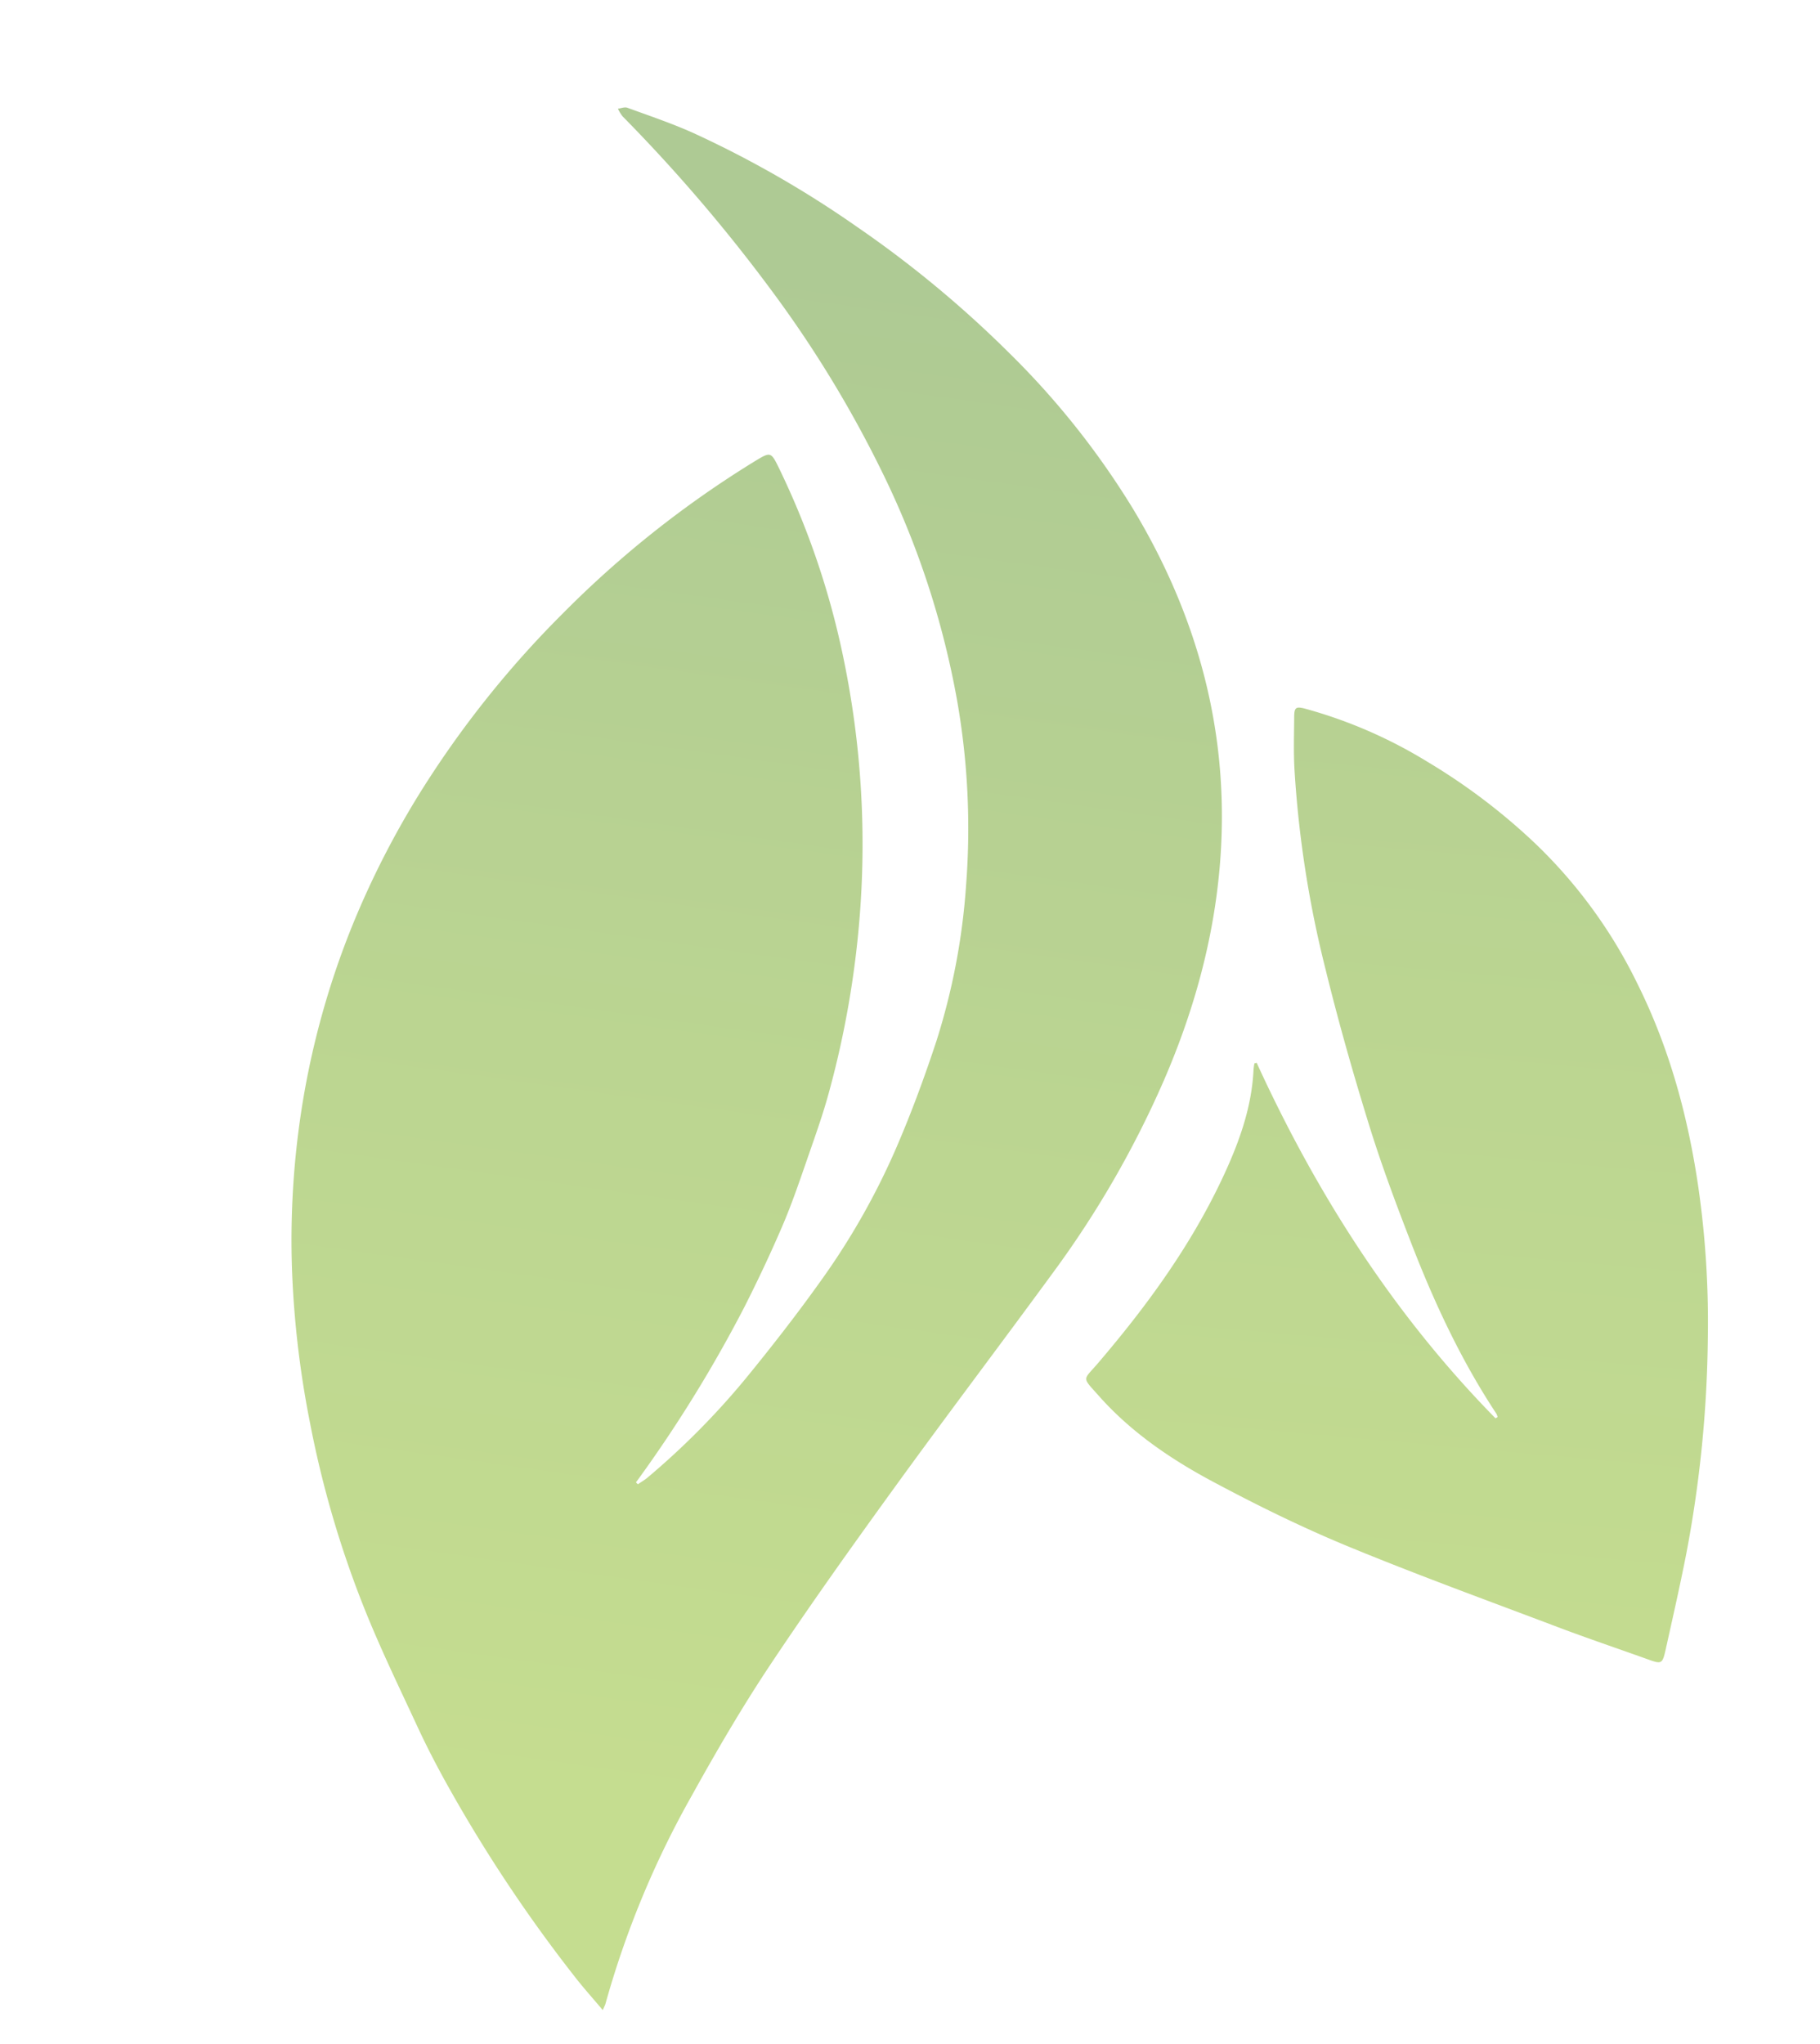
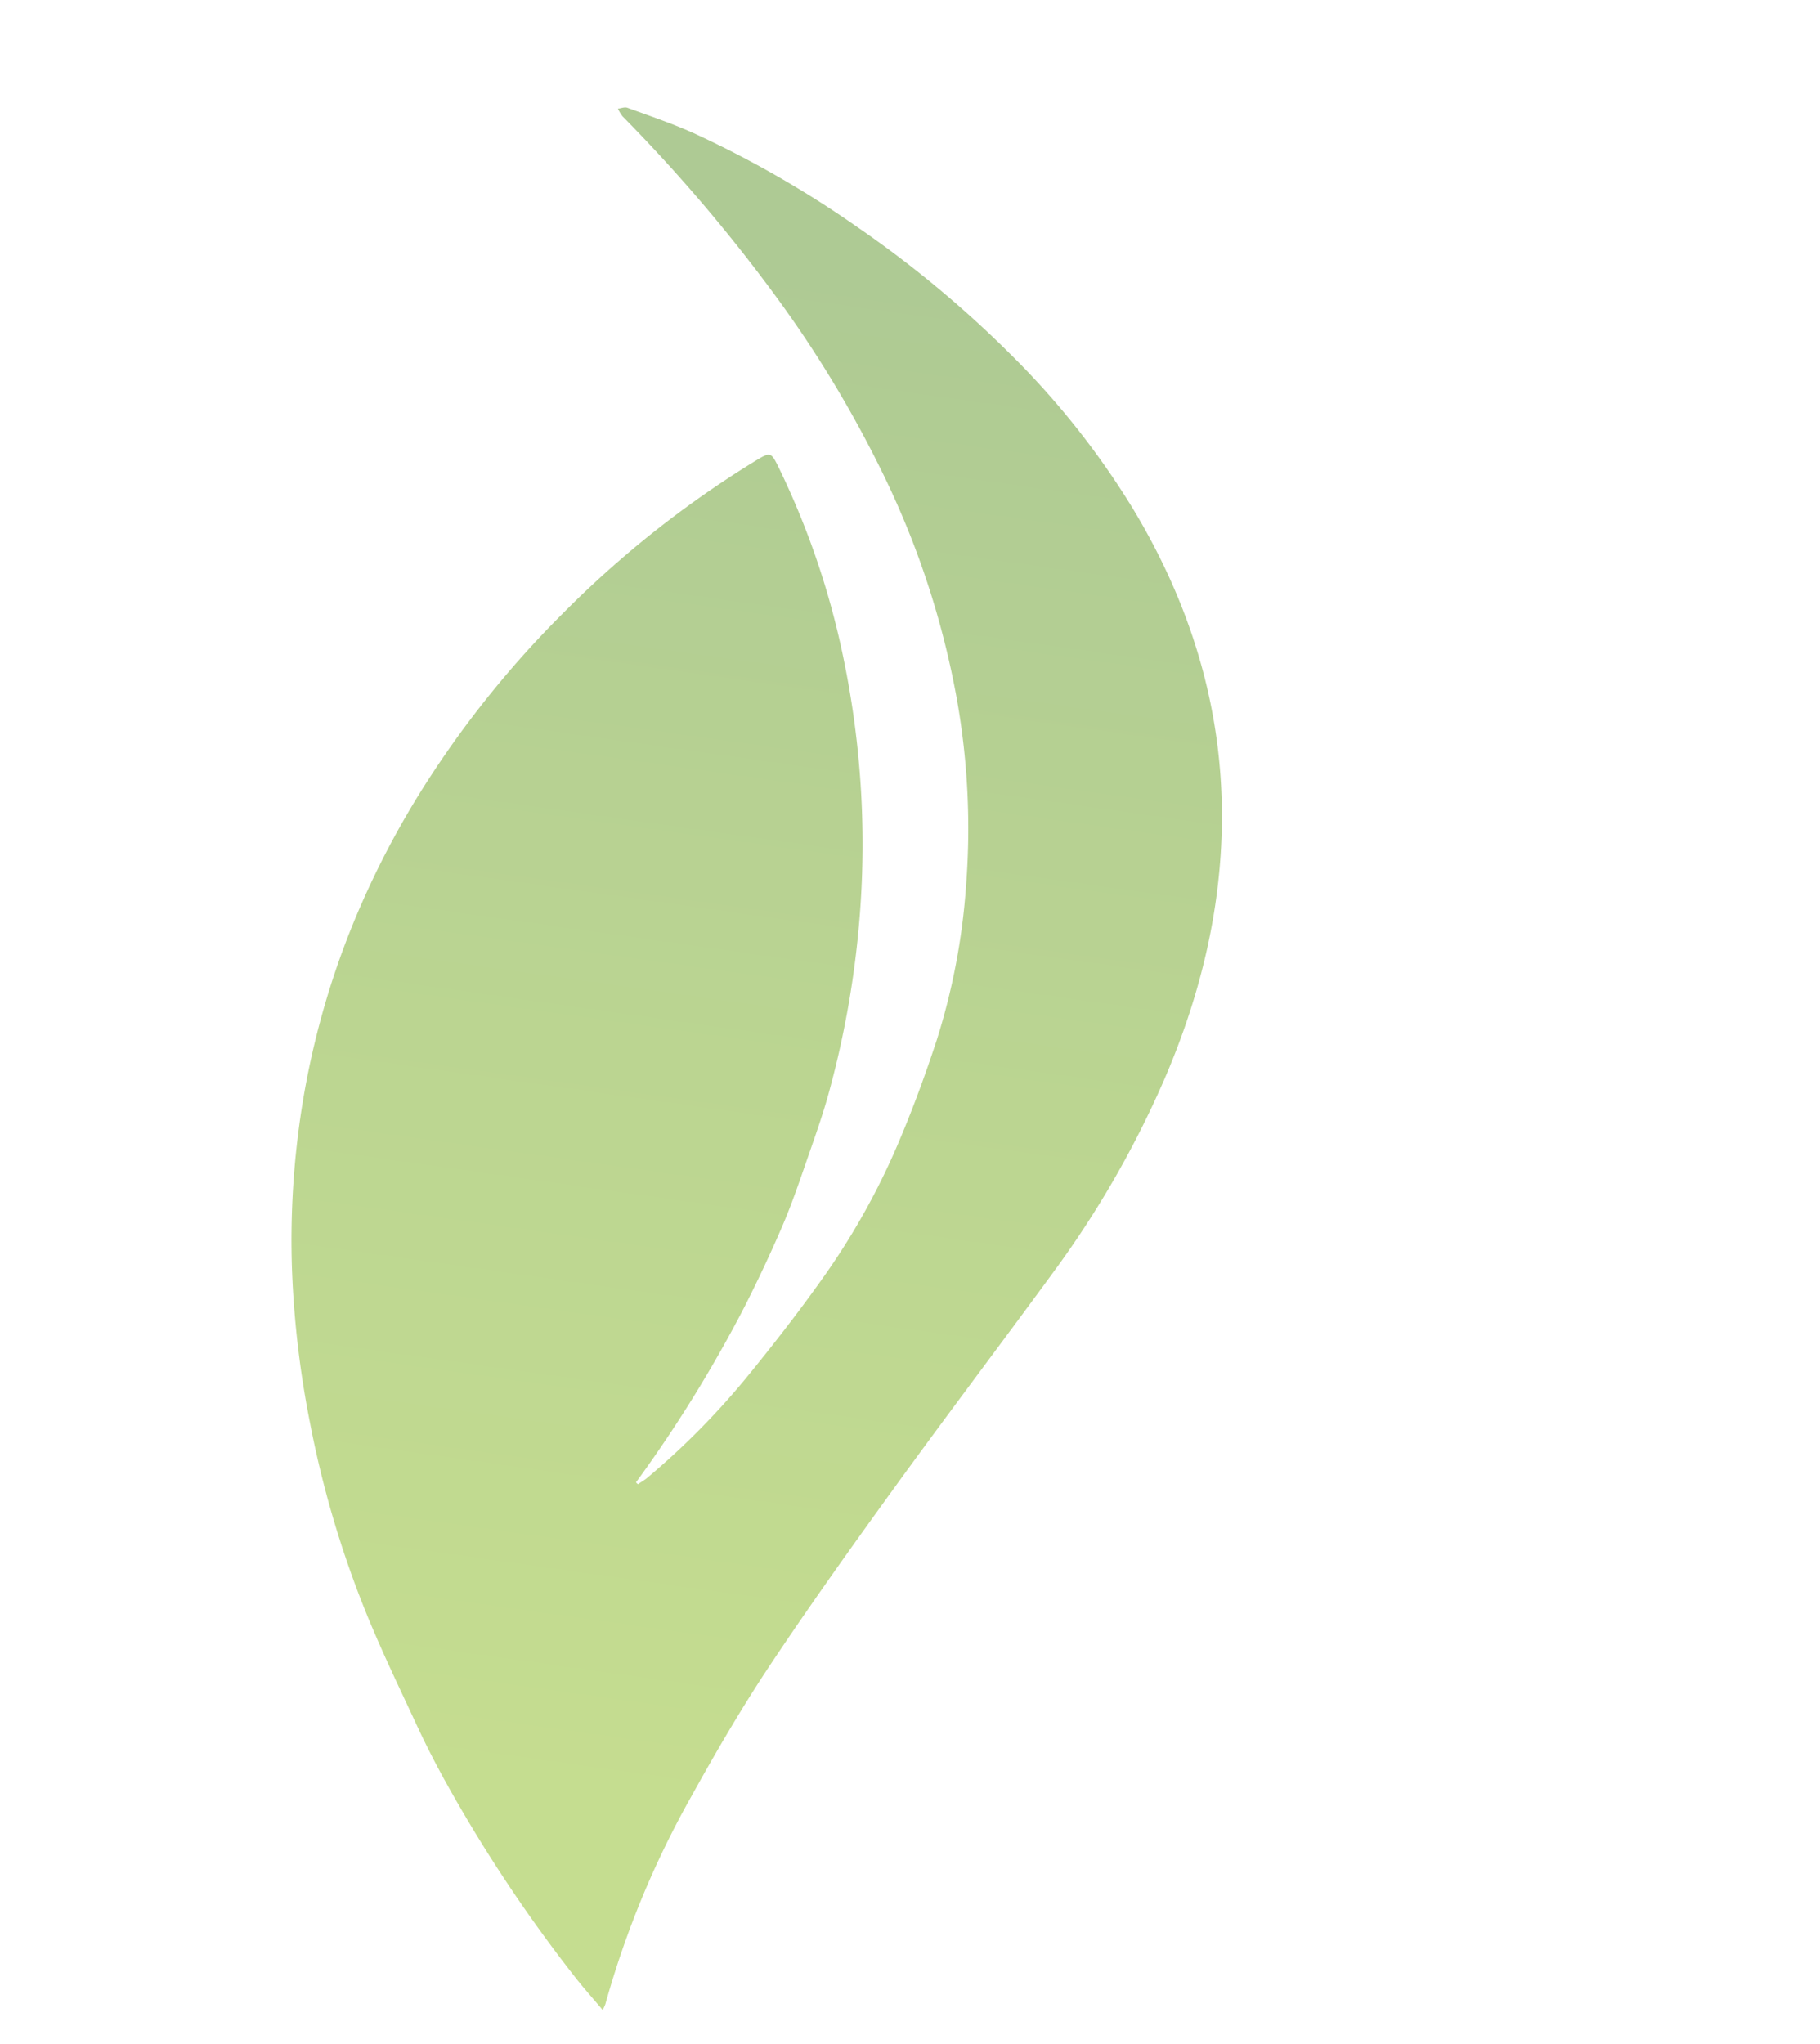
<svg xmlns="http://www.w3.org/2000/svg" xmlns:xlink="http://www.w3.org/1999/xlink" width="490.665" height="550.996" viewBox="0 0 490.665 550.996">
  <defs>
    <linearGradient id="linear-gradient" x1="0.384" y1="0.933" x2="0.606" y2="0.061" gradientUnits="objectBoundingBox">
      <stop offset="0" stop-color="#629830" />
      <stop offset="0.542" stop-color="#7cae2b" />
      <stop offset="1" stop-color="#8fbd28" />
    </linearGradient>
    <linearGradient id="linear-gradient-2" x1="0.248" y1="1.536" x2="0.612" y2="-0.038" xlink:href="#linear-gradient" />
  </defs>
  <g id="Cf4OiE" transform="matrix(-0.966, 0.259, -0.259, -0.966, 699.17, 447.07)" opacity="0.517">
    <g id="Group_100" data-name="Group 100" transform="translate(198.634 47.49)">
      <path id="Path_420" data-name="Path 420" d="M584.621,220.782a261.593,261.593,0,0,1-5.882,40.611,230.276,230.276,0,0,1-14.653,43.5A223.492,223.492,0,0,1,539,347.15a237.325,237.325,0,0,1-30.419,33.121,270.59,270.59,0,0,1-46.409,33.645,276.188,276.188,0,0,1-60.491,26.145c-4.816,1.4-4.863,1.365-5.835-3.675a217.561,217.561,0,0,1-3.469-54.133A246.416,246.416,0,0,1,405.98,314.74a255.366,255.366,0,0,1,20.254-43.79c3.179-5.5,6.817-10.744,10.389-16.009,3.609-5.33,7.191-10.688,11.165-15.747,4.984-6.331,10.2-12.493,15.579-18.5a363.9,363.9,0,0,1,38.956-36.871c.524-.43,1.057-.851,1.58-1.272-.122-.215-.243-.421-.365-.636-1.01.365-2.057.636-3.03,1.094a207.055,207.055,0,0,0-32.42,18.908c-9.211,6.62-18.281,13.484-27.015,20.712a192.452,192.452,0,0,0-28.1,28.586c-6.424,8.089-12.409,16.561-18.075,25.2a178.391,178.391,0,0,0-18.637,38.573A198.738,198.738,0,0,0,365.7,363.907a232.079,232.079,0,0,0,3.581,64.353,311.333,311.333,0,0,0,15.616,53.73,437.838,437.838,0,0,0,27.155,57.069,11.081,11.081,0,0,1,.683,2.319c-.851-.121-1.9.028-2.534-.421-5.208-3.656-10.538-7.191-15.457-11.212a282.008,282.008,0,0,1-36.048-35.851,295.975,295.975,0,0,1-30.867-43.547,218.516,218.516,0,0,1-21.3-49.13c-9.641-33.523-9.444-66.822,2.637-99.774,6.845-18.655,16.86-35.5,29.175-51.047a267.6,267.6,0,0,1,42.3-42.341c18.552-14.915,37.348-29.512,55.825-44.51,15.279-12.4,30.475-24.911,45.249-37.9,10.258-9.033,20.011-18.693,29.511-28.53a250.917,250.917,0,0,0,37.02-48.185c.2-.327.468-.6,1.132-1.44,1.739,3.722,3.385,6.957,4.806,10.286a399.288,399.288,0,0,1,19.852,58.771c1.468,5.788,2.759,11.642,3.787,17.524,2.067,11.866,4.357,23.723,5.723,35.674A275.256,275.256,0,0,1,584.621,220.782Z" transform="translate(-205.192 -47.49)" fill="url(#linear-gradient)" />
-       <path id="Path_421" data-name="Path 421" d="M368.733,182.487c-17.2,11.8-33.308,24.864-46.624,41.041-6.05,7.35-11.38,15.214-14.335,24.425a16.957,16.957,0,0,1-.692,1.646c-.206,0-.421.009-.627.009-6.508-38.488-18.141-75.182-37.376-109.219l-.636.168a4.345,4.345,0,0,0,.093.991c5.47,16.4,8.435,33.336,10.277,50.458,1.216,11.212,2.291,22.461,2.721,33.719.552,14.466.767,28.96.458,43.426a291.447,291.447,0,0,1-5.919,54.46c-.954,4.488-2.291,8.893-3.507,13.316-.711,2.59-1.2,2.759-3.572,1.393a127.2,127.2,0,0,1-28.034-22.311,165.8,165.8,0,0,1-22.3-28.7,132.832,132.832,0,0,1-16.916-43.987c-3.815-18.964-3.843-38.03-1.58-57.162a254.857,254.857,0,0,1,7.864-39.1A327.436,327.436,0,0,1,229.011,91.5c3.806-7.752,7.836-15.392,11.829-23.05,1.964-3.759,2.113-3.731,5.6-1.3,6.966,4.825,14.026,9.529,20.909,14.475,16.523,11.885,33.205,23.564,49.354,35.936,10.651,8.173,20.806,17.075,30.606,26.267,9.3,8.734,17.655,18.459,23.452,30.017C373.96,180.224,373.9,178.933,368.733,182.487Z" transform="translate(-198.634 -48.656)" fill="url(#linear-gradient-2)" />
    </g>
  </g>
</svg>